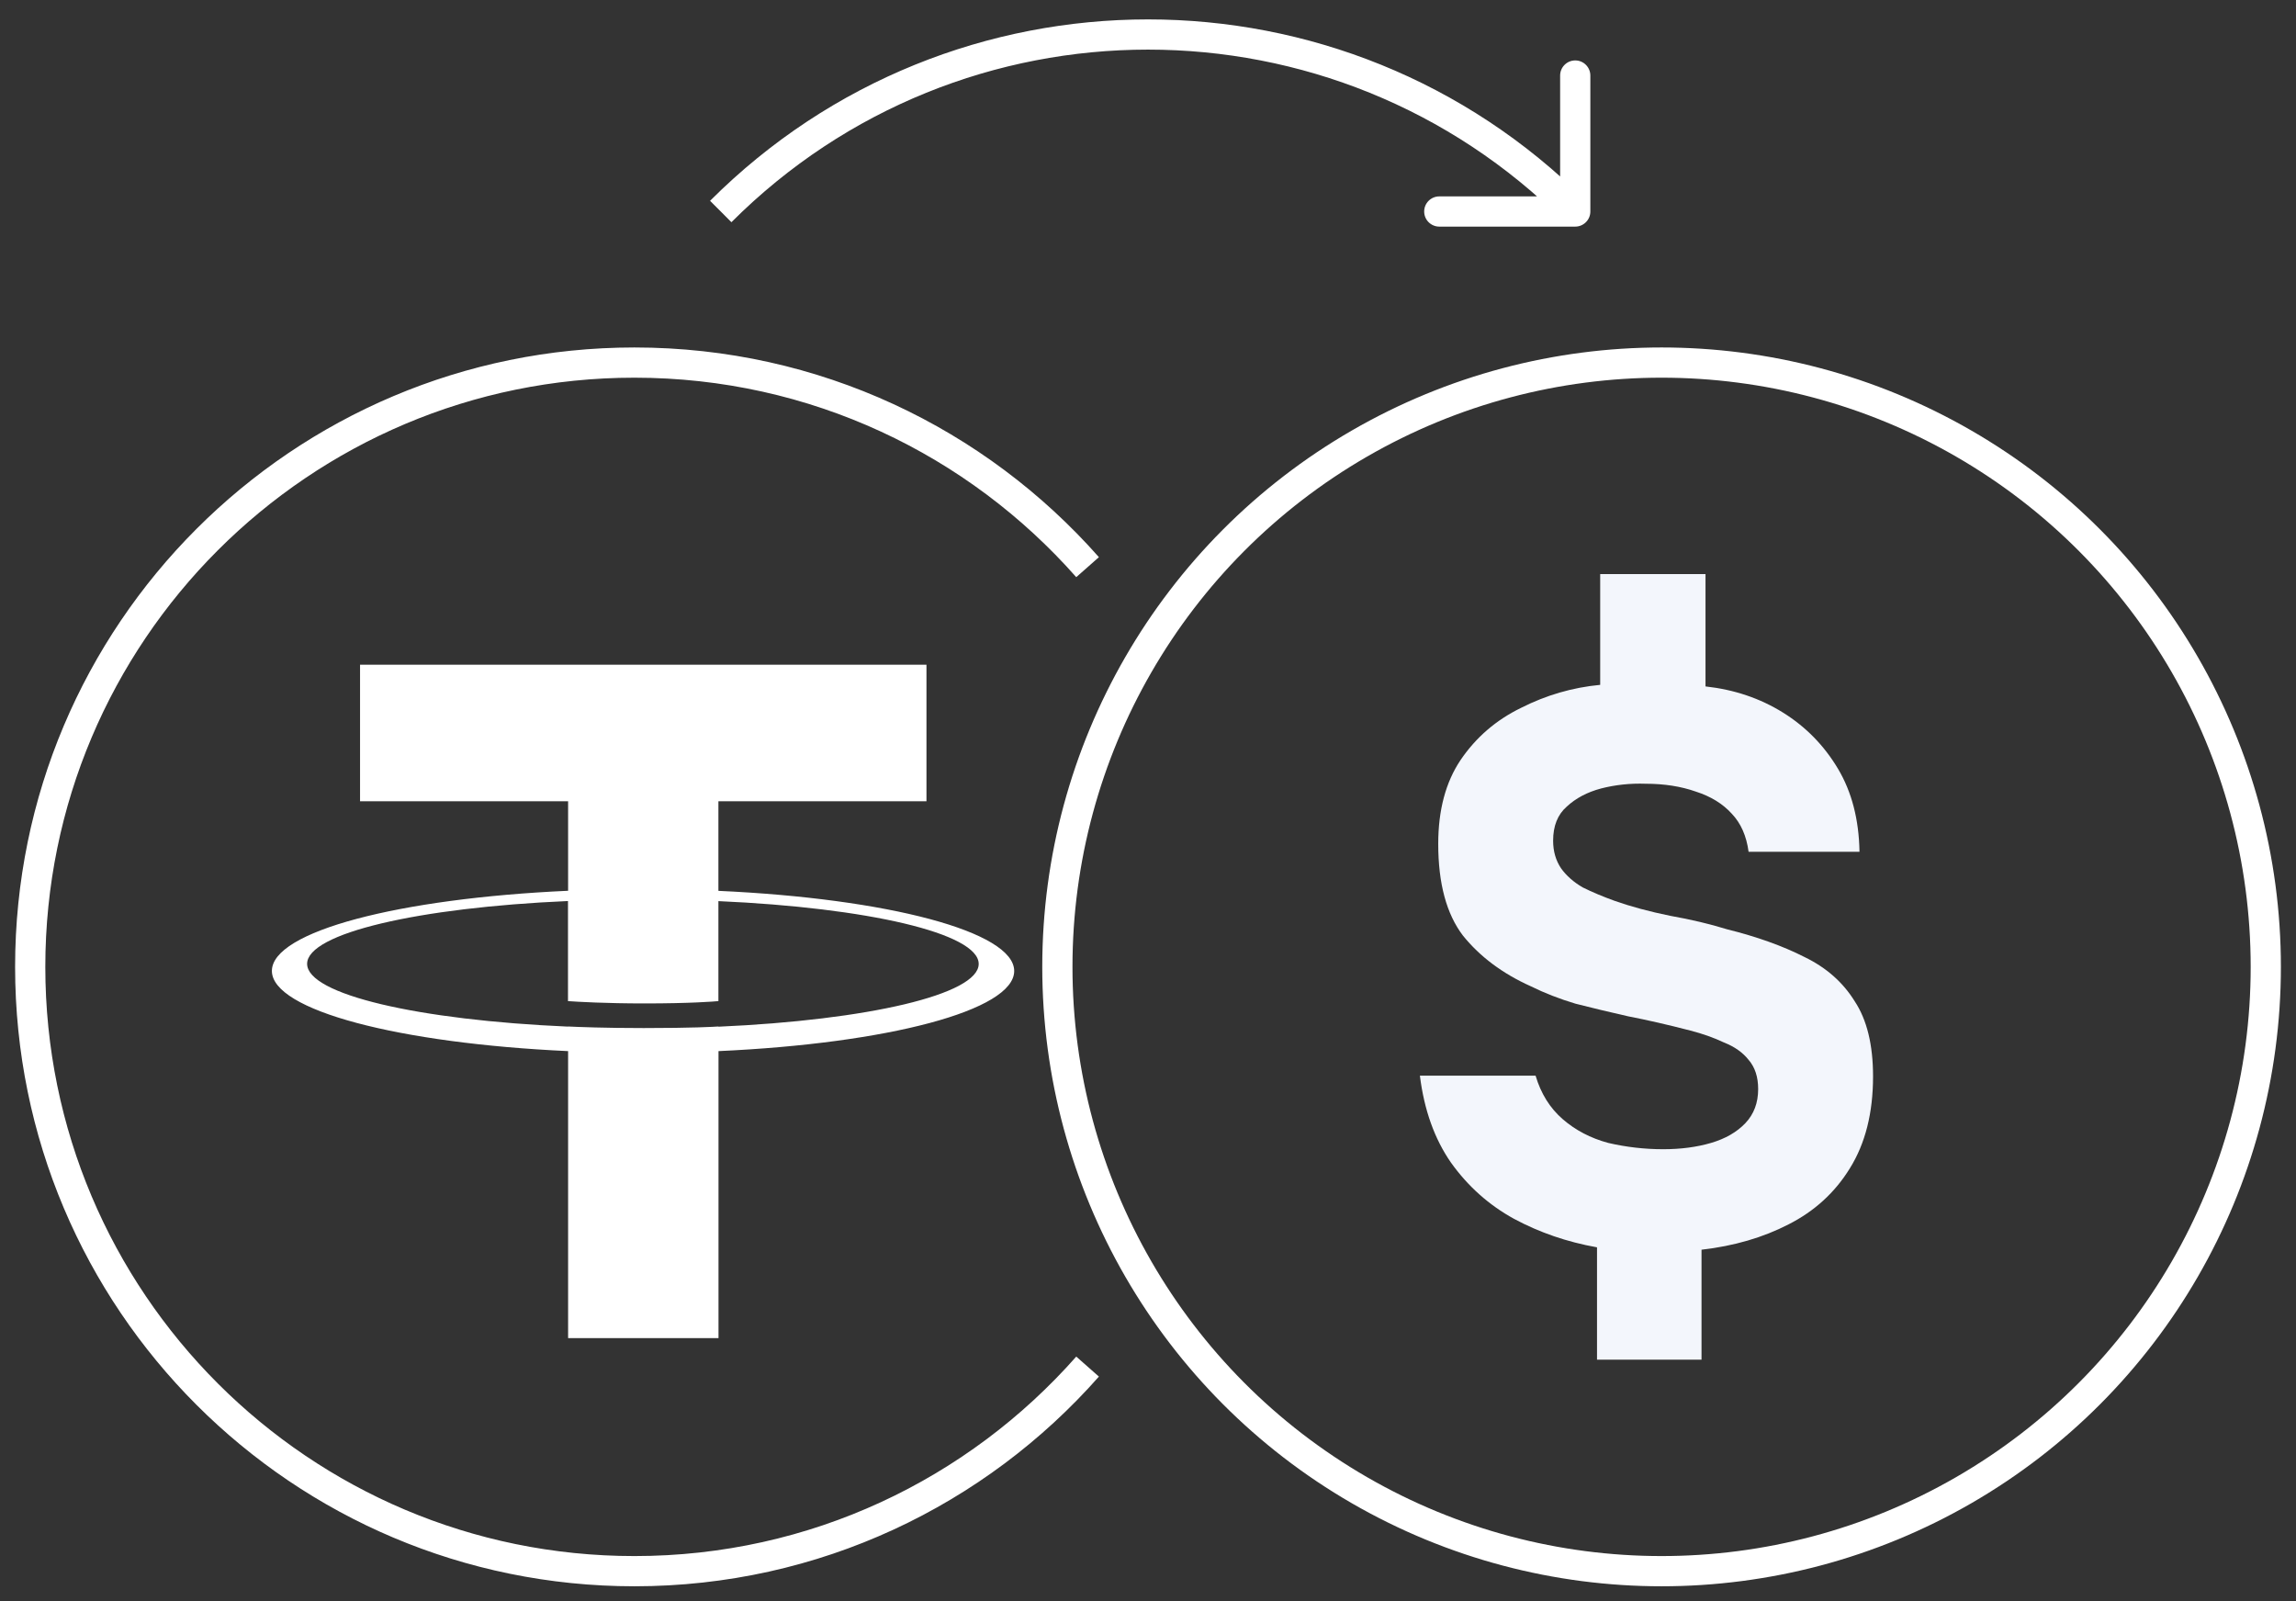
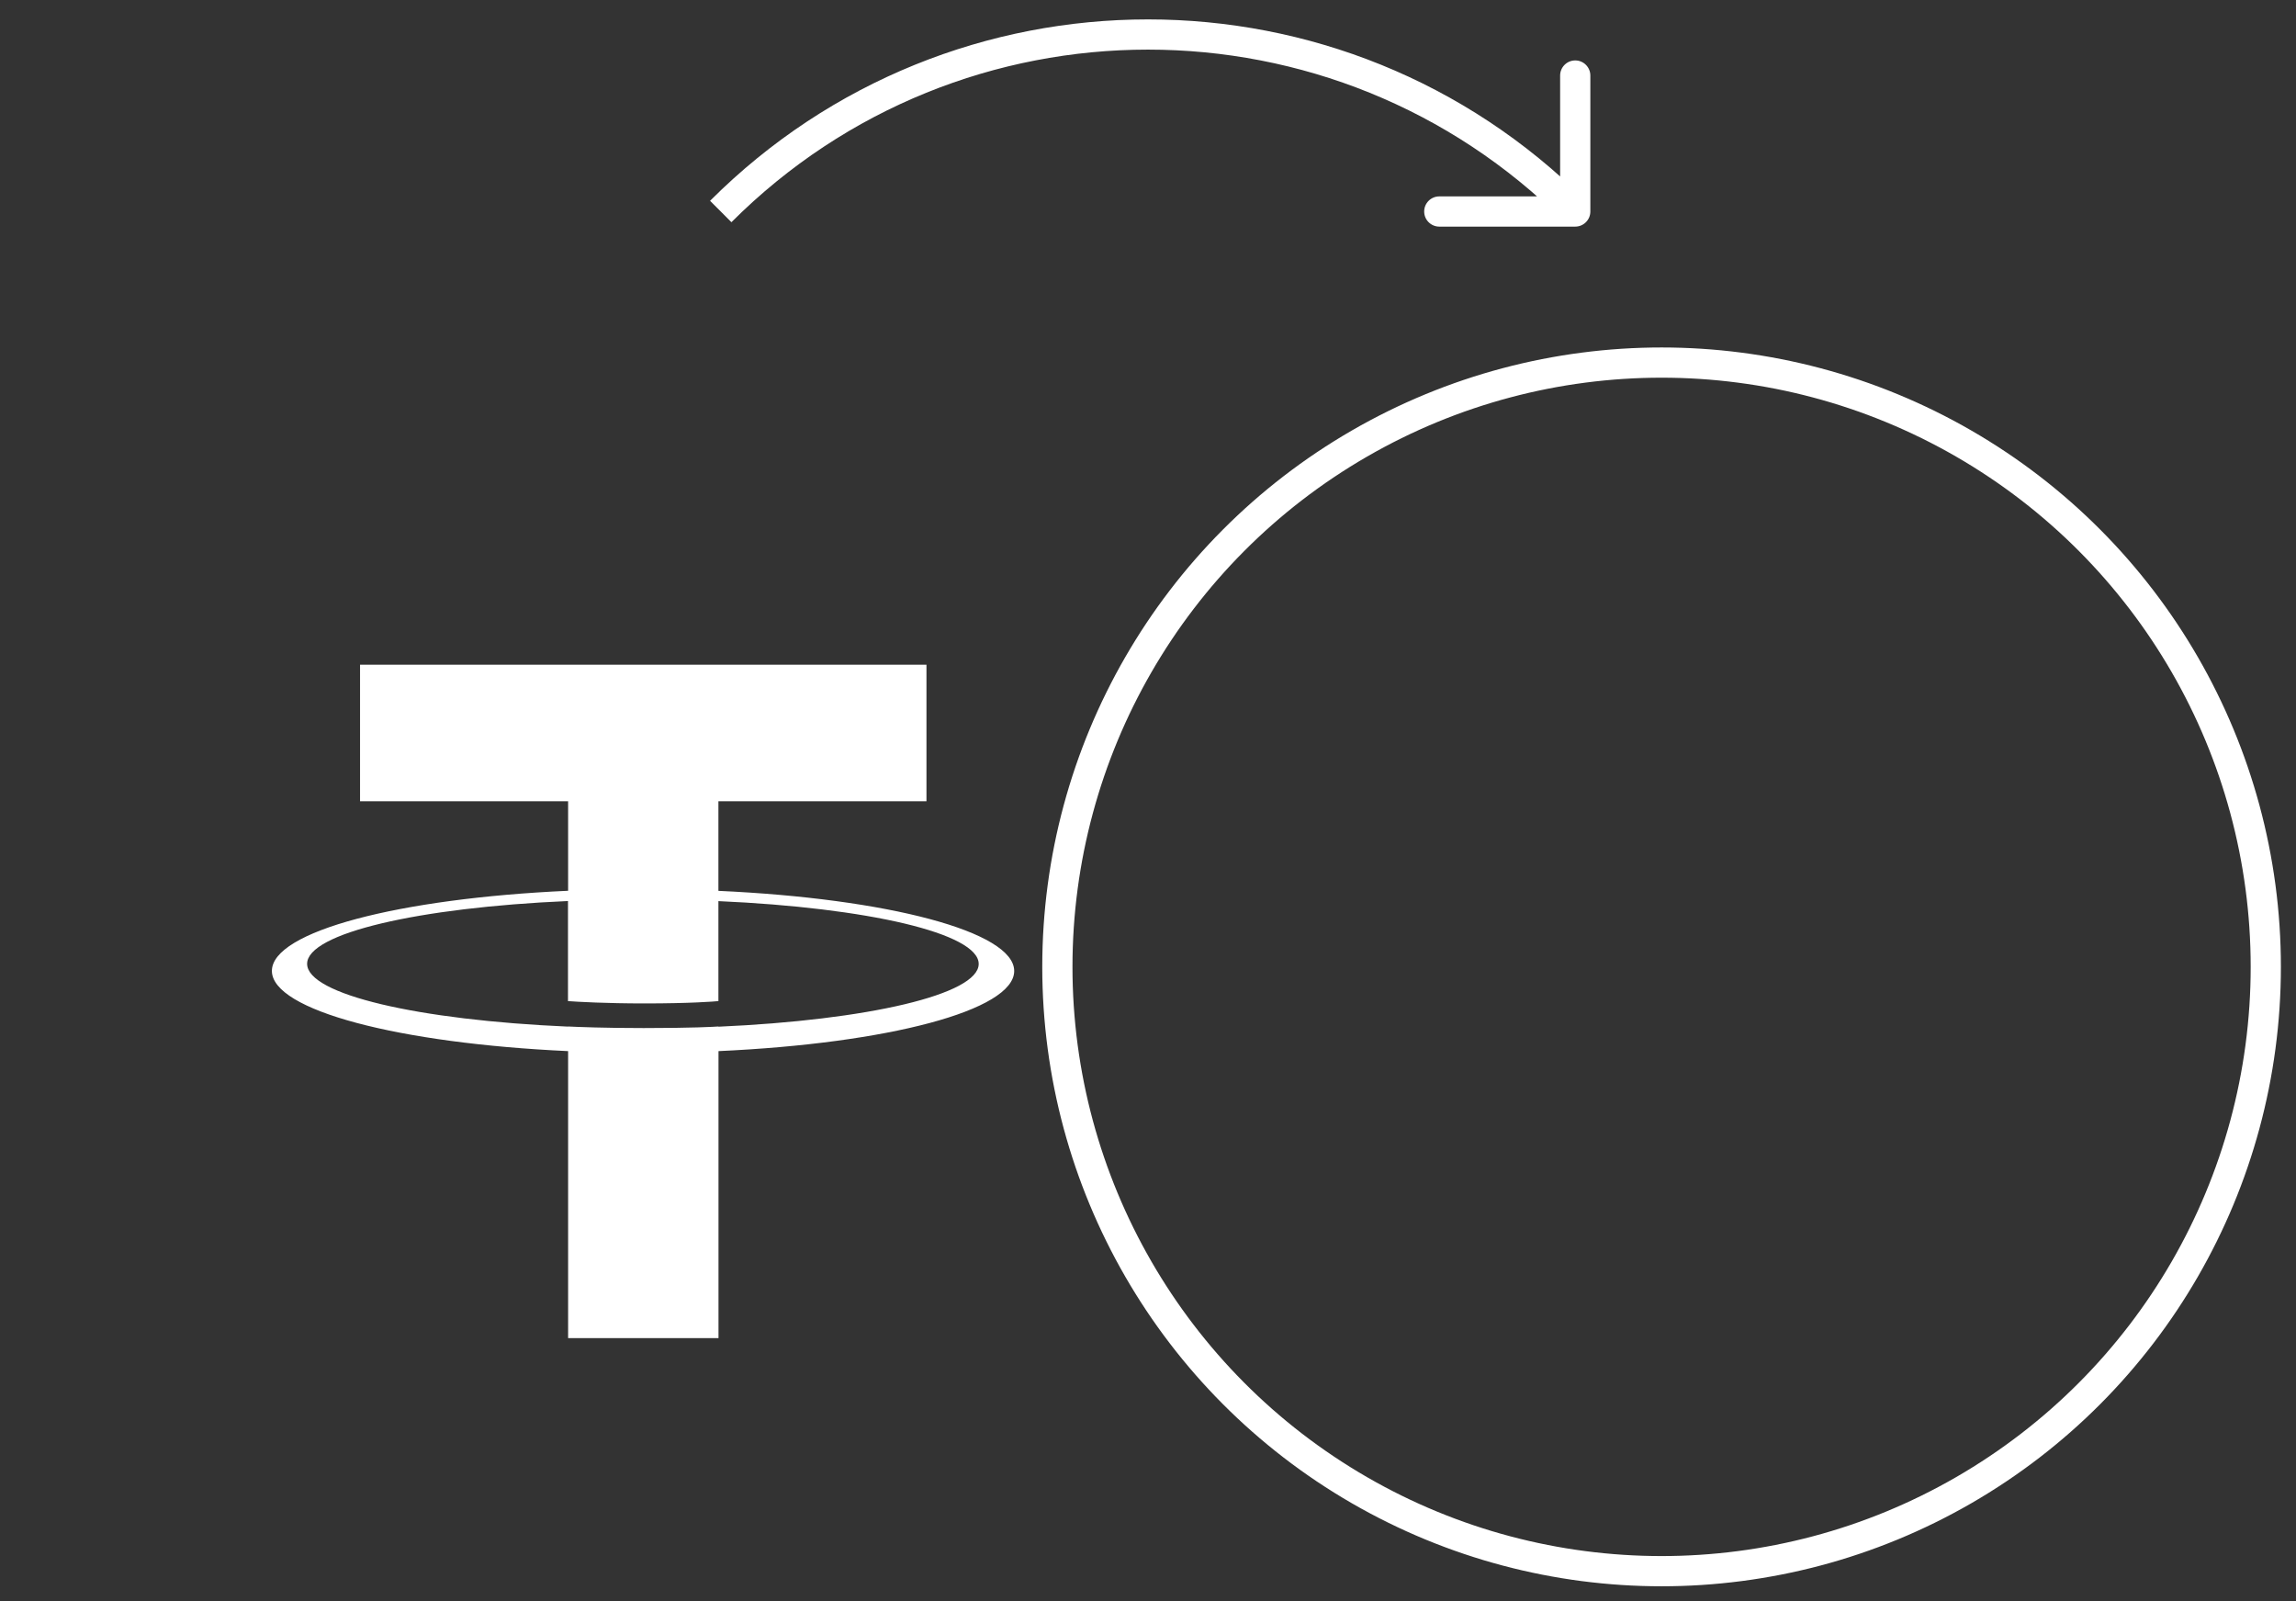
<svg xmlns="http://www.w3.org/2000/svg" width="76" height="53" viewBox="0 0 76 53" fill="none">
  <rect x="0" y="0" width="76" height="53" fill="#333333" stroke="none" />
  <g clip-path="url(#clip0_182_711)">
-     <path d="M36 18.771C32.335 14.619 26.974 12 21 12C9.954 12 1 20.954 1 32C1 43.046 9.954 52 21 52C26.974 52 32.335 49.381 36 45.229" stroke="white" />
    <circle cx="55" cy="32" r="20" stroke="white" />
-     <path d="M52.863 45V41.282C51.877 41.107 50.961 40.793 50.116 40.339C49.289 39.886 48.593 39.266 48.03 38.48C47.484 37.695 47.141 36.735 47 35.6H50.829C51.005 36.194 51.305 36.674 51.727 37.04C52.15 37.407 52.651 37.669 53.232 37.826C53.831 37.965 54.438 38.035 55.055 38.035C55.636 38.035 56.164 37.965 56.639 37.826C57.114 37.686 57.493 37.468 57.775 37.171C58.056 36.874 58.197 36.499 58.197 36.045C58.197 35.644 58.092 35.321 57.88 35.077C57.687 34.832 57.414 34.64 57.062 34.501C56.727 34.343 56.357 34.212 55.953 34.108C55.213 33.916 54.526 33.759 53.893 33.636C53.276 33.497 52.695 33.357 52.15 33.218C51.621 33.06 51.129 32.868 50.671 32.642C49.738 32.223 48.989 31.664 48.426 30.966C47.88 30.25 47.607 29.238 47.607 27.928C47.607 26.811 47.854 25.886 48.347 25.153C48.857 24.402 49.526 23.826 50.354 23.425C51.181 23.006 52.053 22.753 52.968 22.666V19H56.454V22.718C57.405 22.823 58.259 23.111 59.016 23.582C59.773 24.053 60.38 24.673 60.838 25.441C61.296 26.209 61.533 27.125 61.551 28.19H57.88C57.81 27.667 57.625 27.248 57.326 26.933C57.026 26.602 56.63 26.358 56.137 26.2C55.644 26.026 55.09 25.939 54.474 25.939C53.963 25.921 53.47 25.974 52.995 26.096C52.537 26.218 52.158 26.419 51.859 26.698C51.56 26.96 51.41 27.335 51.41 27.824C51.41 28.173 51.498 28.478 51.674 28.74C51.85 28.985 52.088 29.194 52.387 29.369C52.704 29.526 53.056 29.674 53.444 29.814C53.989 30.006 54.606 30.172 55.292 30.311C55.979 30.433 56.604 30.582 57.167 30.756C58.153 31.001 59.007 31.306 59.729 31.673C60.451 32.022 61.005 32.511 61.393 33.139C61.797 33.75 62 34.579 62 35.626C62 36.831 61.745 37.843 61.234 38.664C60.741 39.467 60.063 40.086 59.201 40.523C58.356 40.959 57.396 41.238 56.322 41.361V45H52.863Z" fill="#F3F6FC" />
    <path d="M52.142 7.5C52.418 7.5 52.642 7.276 52.642 7V2.5C52.642 2.224 52.418 2 52.142 2C51.866 2 51.642 2.224 51.642 2.5V6.5H47.642C47.366 6.5 47.142 6.724 47.142 7C47.142 7.276 47.366 7.5 47.642 7.5H52.142ZM23.858 7L24.211 7.354C31.827 -0.262 44.173 -0.262 51.789 7.354L52.142 7L52.496 6.646C44.49 -1.359 31.51 -1.359 23.504 6.646L23.858 7Z" fill="white" />
    <path d="M23.78 33.977V33.973C23.64 33.983 22.917 34.025 21.308 34.025C20.022 34.025 19.12 33.989 18.801 33.973V33.977C13.855 33.762 10.166 32.915 10.166 31.899C10.166 30.885 13.858 30.036 18.801 29.821V33.133C19.124 33.156 20.052 33.21 21.331 33.21C22.868 33.21 23.637 33.146 23.78 33.133V29.824C28.716 30.042 32.396 30.889 32.396 31.902C32.396 32.915 28.713 33.762 23.78 33.98V33.977ZM23.78 29.481V26.518H30.667V22H11.918V26.518H18.805V29.481C13.207 29.734 9 30.825 9 32.133C9 33.441 13.21 34.531 18.805 34.788V44.286H23.783V34.788C29.371 34.535 33.571 33.444 33.571 32.136C33.571 30.831 29.371 29.738 23.783 29.484" fill="white" />
  </g>
  <defs>
    <clipPath id="clip0_182_711">
      <rect width="76" height="53" fill="white" />
    </clipPath>
  </defs>
</svg>